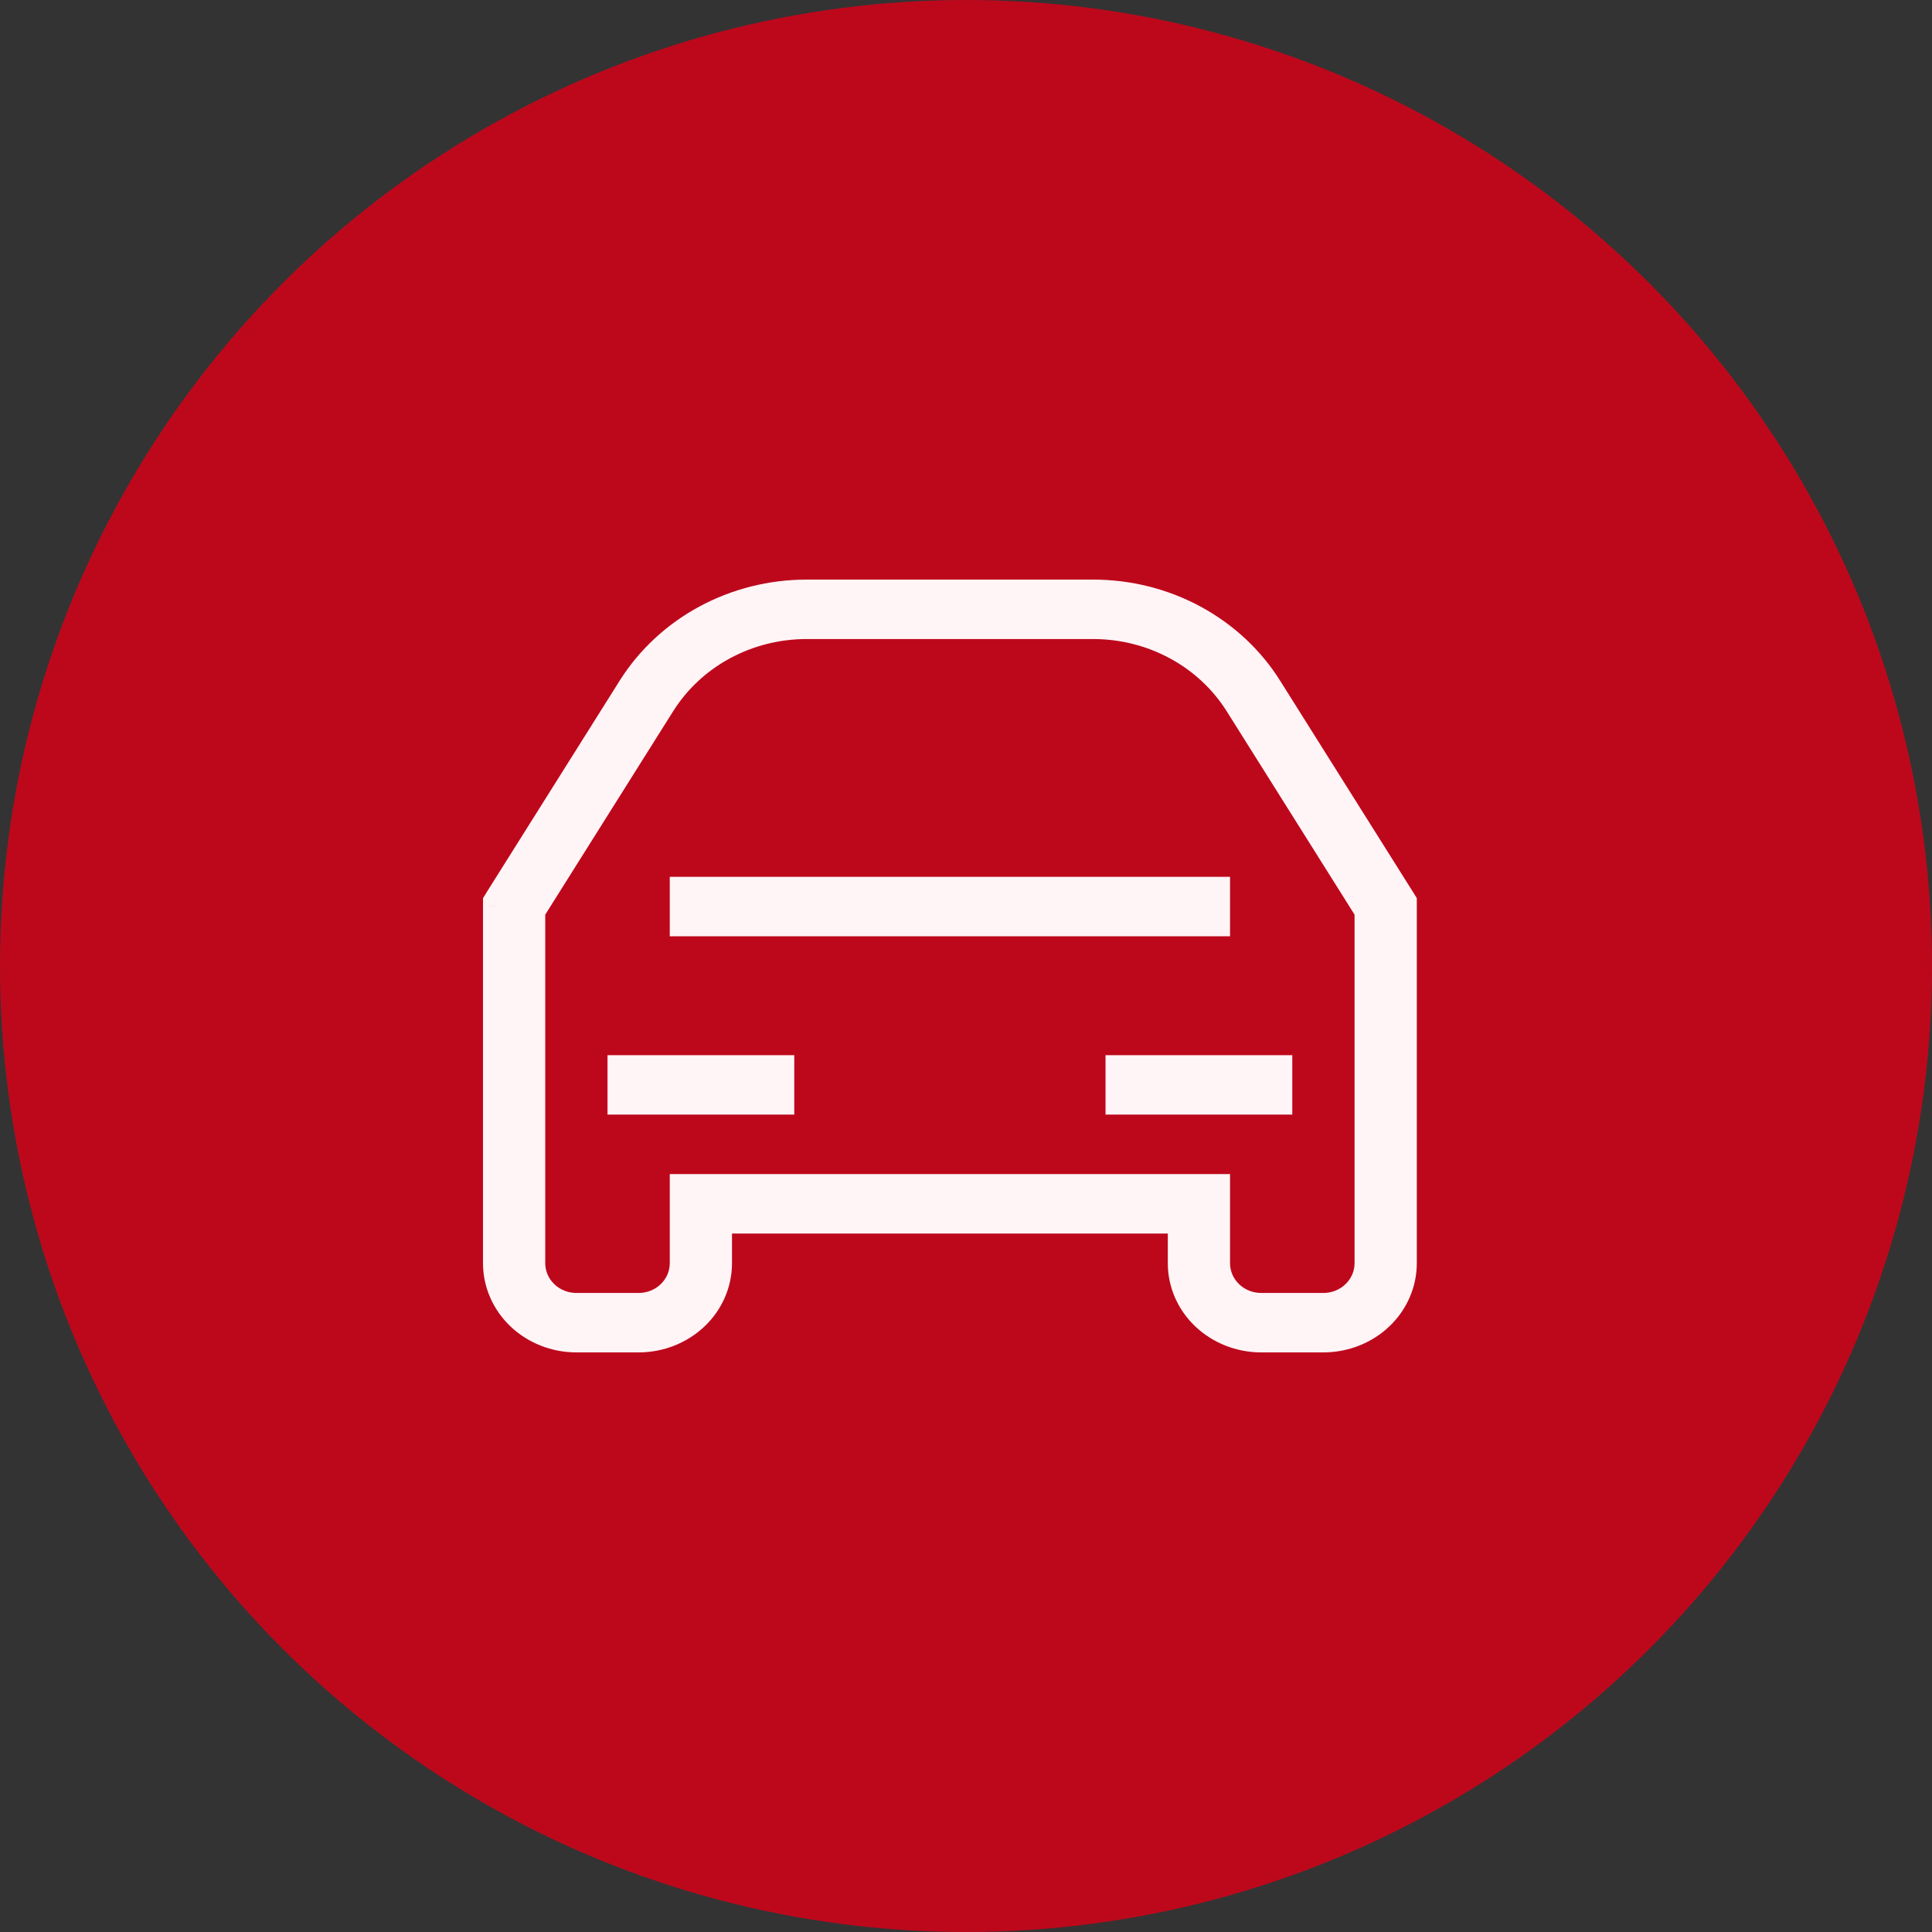
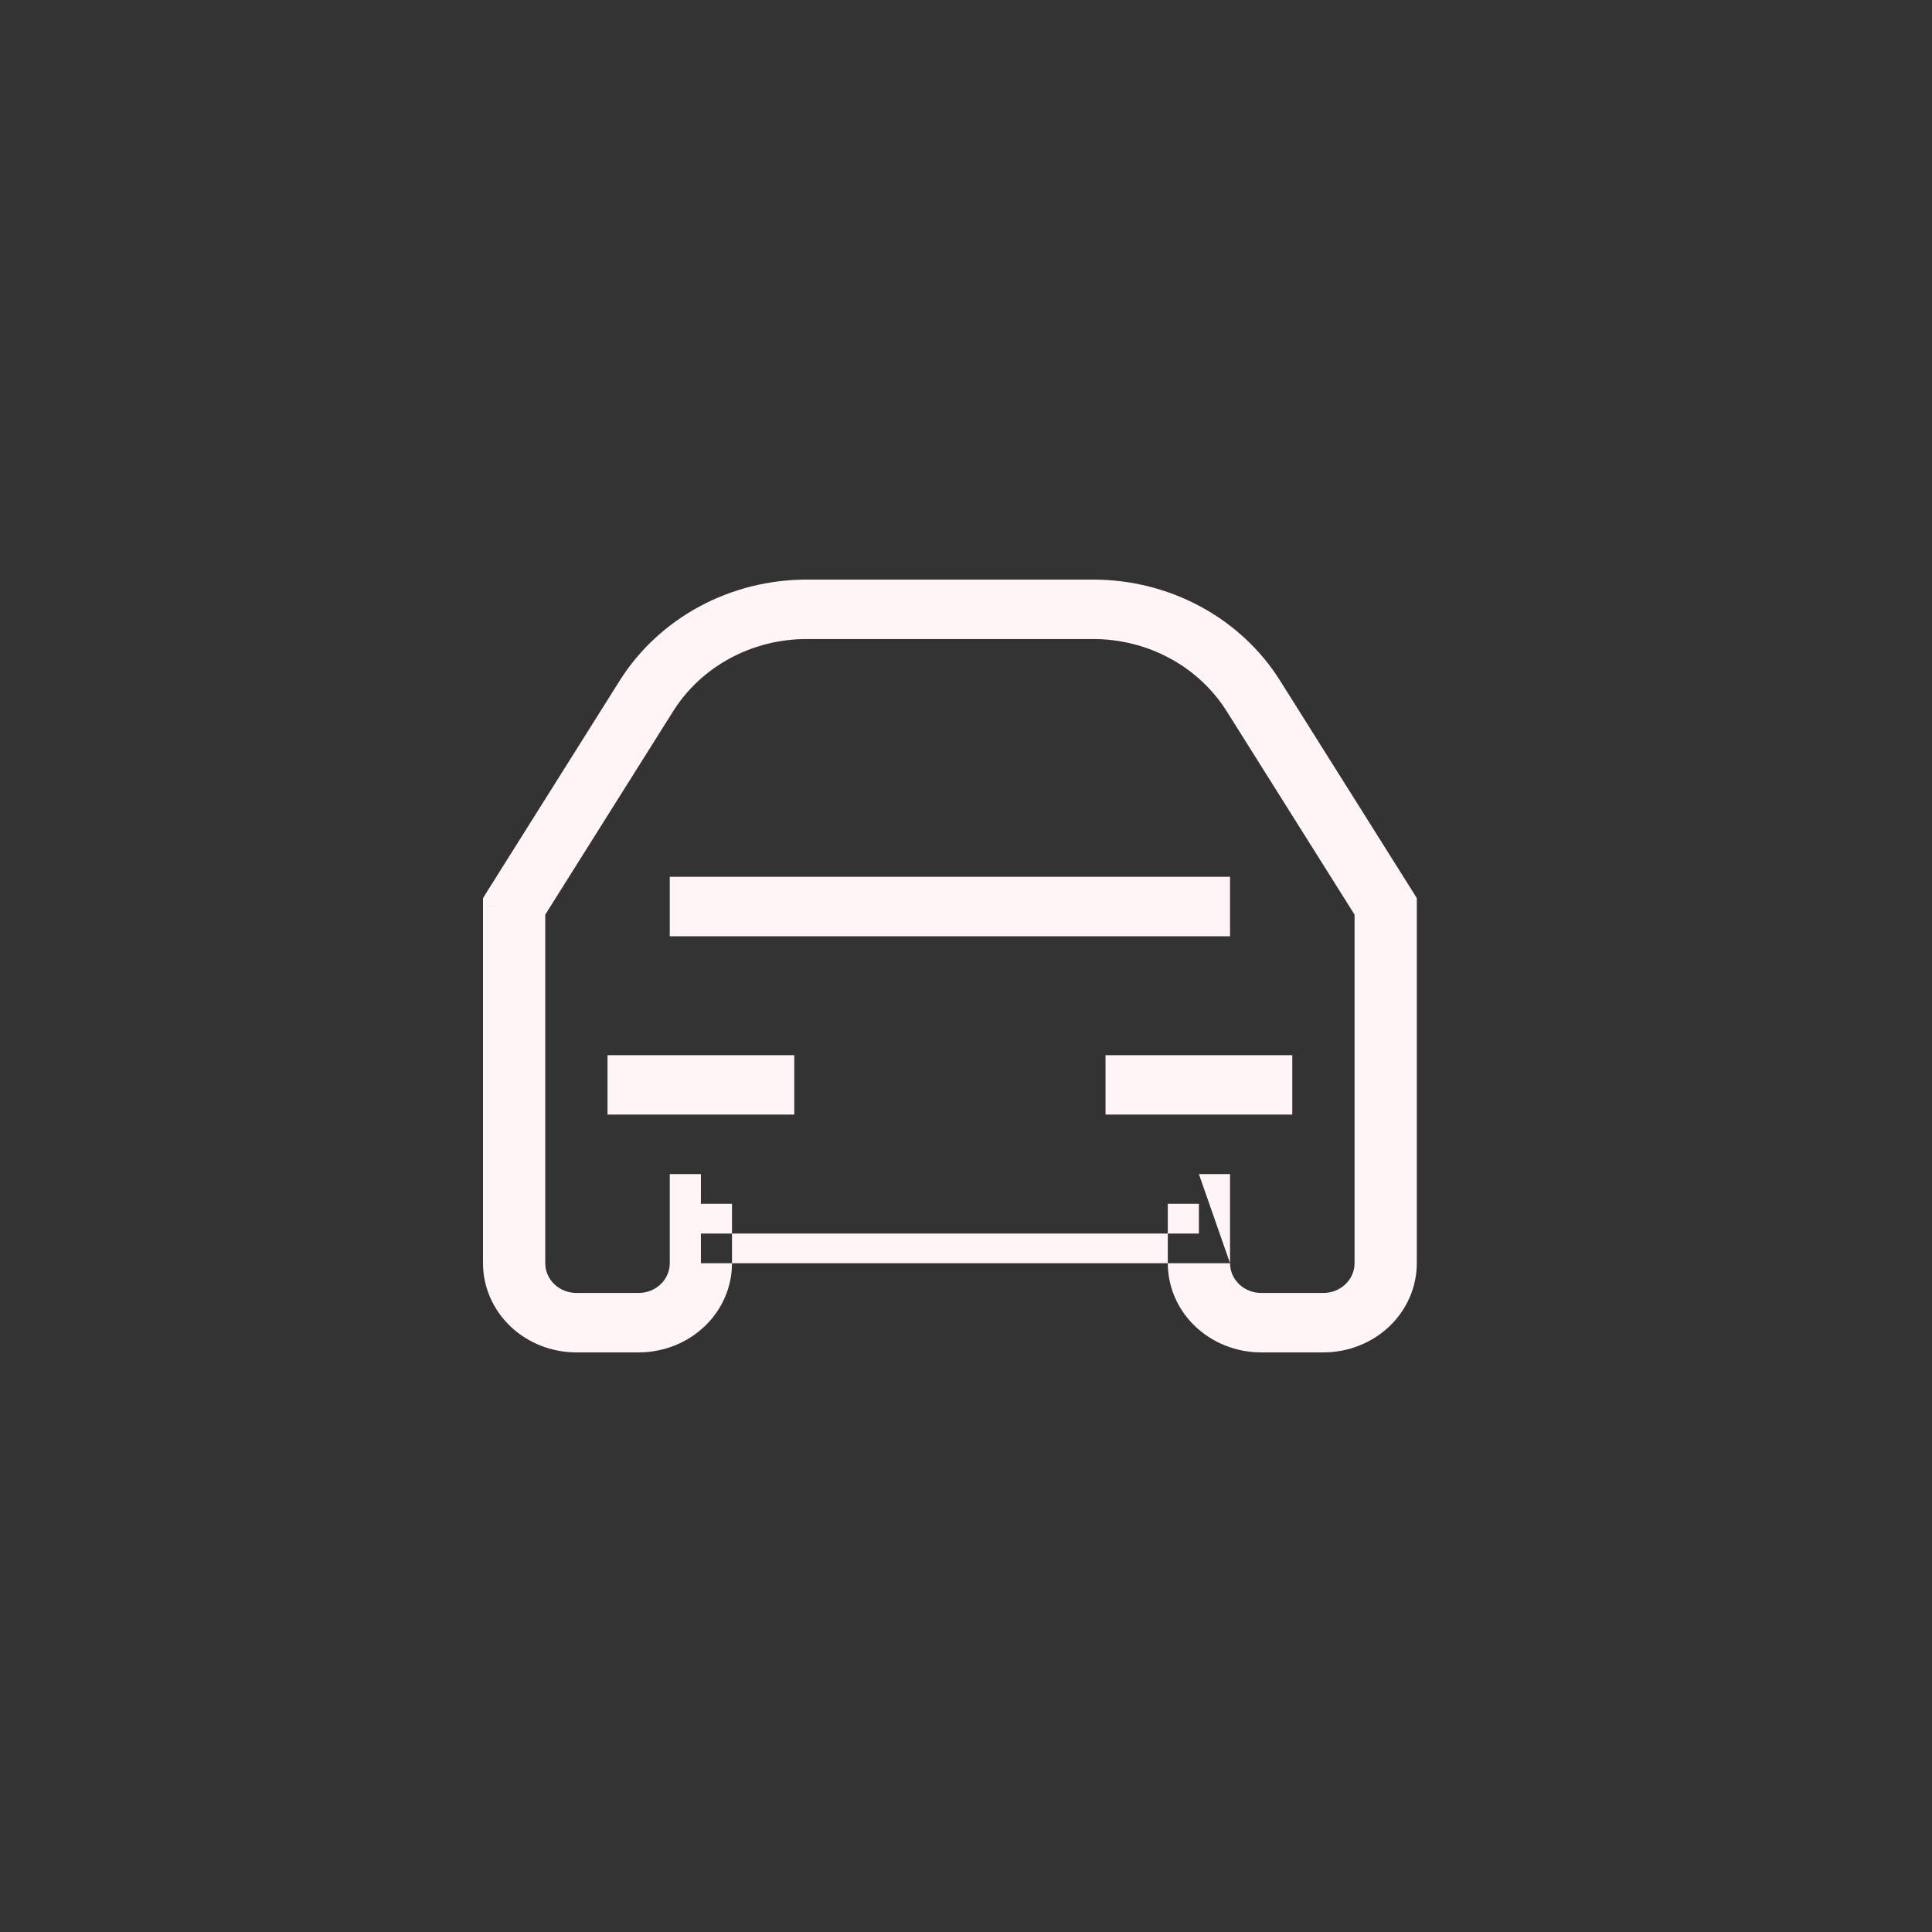
<svg xmlns="http://www.w3.org/2000/svg" width="60" height="60" viewBox="0 0 60 60" fill="none">
  <rect x="0" y="0" width="60" height="60" fill="#333333" stroke="none" />
-   <circle cx="30" cy="30" r="29.5" fill="#BD081C" stroke="#BD081C" />
-   <path d="M43.033 28.148H44V27.892L43.863 27.672L43.033 28.148ZM15.967 28.148L15.137 27.672L15 27.895V28.15L15.967 28.148ZM21.767 37.385V36.462H20.8V37.385H21.767ZM37.233 37.385H38.2V36.462H37.233V37.385ZM42.067 28.148V39.231H44V28.148H42.067ZM16.796 28.623L20.906 22.087L19.247 21.135L15.137 27.672L16.796 28.623ZM25.049 19.846H33.95V18H25.049V19.846ZM38.094 22.085L42.204 28.623L43.863 27.672L39.752 21.135L38.094 22.085ZM19.833 40.154H17.9V42H19.833V40.154ZM20.8 37.385V39.231H22.733V37.385H20.8ZM41.1 40.154H39.167V42H41.1V40.154ZM38.2 39.231V37.385H36.267V39.231H38.2ZM37.233 36.462H21.767V38.308H37.233V36.462ZM16.933 39.231V28.148L15 28.15V39.231H16.933ZM39.167 40.154C38.91 40.154 38.664 40.057 38.483 39.883C38.302 39.71 38.2 39.476 38.2 39.231H36.267C36.267 39.965 36.572 40.67 37.116 41.189C37.66 41.708 38.398 42 39.167 42V40.154ZM19.833 42C20.602 42 21.34 41.708 21.884 41.189C22.428 40.67 22.733 39.965 22.733 39.231H20.8C20.8 39.476 20.698 39.71 20.517 39.883C20.336 40.057 20.09 40.154 19.833 40.154V42ZM17.9 40.154C17.644 40.154 17.398 40.057 17.216 39.883C17.035 39.71 16.933 39.476 16.933 39.231H15C15 39.965 15.306 40.67 15.849 41.189C16.393 41.708 17.131 42 17.9 42V40.154ZM33.95 19.846C34.785 19.846 35.605 20.052 36.331 20.445C37.057 20.837 37.664 21.403 38.094 22.085L39.752 21.135C39.151 20.178 38.3 19.387 37.284 18.838C36.267 18.288 35.119 18 33.95 18V19.846ZM20.906 22.087C21.336 21.404 21.943 20.837 22.669 20.445C23.395 20.052 24.215 19.846 25.049 19.846V18C23.882 18 22.734 18.289 21.717 18.838C20.701 19.388 19.849 20.179 19.247 21.135L20.906 22.087ZM42.067 39.231C42.067 39.476 41.965 39.71 41.783 39.883C41.602 40.057 41.356 40.154 41.1 40.154V42C41.869 42 42.607 41.708 43.151 41.189C43.694 40.67 44 39.965 44 39.231H42.067ZM18.867 34.615H24.667V32.769H18.867V34.615ZM40.133 32.769H34.333V34.615H40.133V32.769ZM20.8 29.077H38.2V27.231H20.8V29.077Z" fill="#FFF4F6" />
+   <path d="M43.033 28.148H44V27.892L43.863 27.672L43.033 28.148ZM15.967 28.148L15.137 27.672L15 27.895V28.15L15.967 28.148ZM21.767 37.385V36.462H20.8V37.385H21.767ZM37.233 37.385H38.2V36.462H37.233V37.385ZM42.067 28.148V39.231H44V28.148H42.067ZM16.796 28.623L20.906 22.087L19.247 21.135L15.137 27.672L16.796 28.623ZM25.049 19.846H33.95V18H25.049V19.846ZM38.094 22.085L42.204 28.623L43.863 27.672L39.752 21.135L38.094 22.085ZM19.833 40.154H17.9V42H19.833V40.154ZM20.8 37.385V39.231H22.733V37.385H20.8ZM41.1 40.154H39.167V42H41.1V40.154ZM38.2 39.231V37.385H36.267V39.231H38.2ZH21.767V38.308H37.233V36.462ZM16.933 39.231V28.148L15 28.15V39.231H16.933ZM39.167 40.154C38.91 40.154 38.664 40.057 38.483 39.883C38.302 39.71 38.2 39.476 38.2 39.231H36.267C36.267 39.965 36.572 40.67 37.116 41.189C37.66 41.708 38.398 42 39.167 42V40.154ZM19.833 42C20.602 42 21.34 41.708 21.884 41.189C22.428 40.67 22.733 39.965 22.733 39.231H20.8C20.8 39.476 20.698 39.71 20.517 39.883C20.336 40.057 20.09 40.154 19.833 40.154V42ZM17.9 40.154C17.644 40.154 17.398 40.057 17.216 39.883C17.035 39.71 16.933 39.476 16.933 39.231H15C15 39.965 15.306 40.67 15.849 41.189C16.393 41.708 17.131 42 17.9 42V40.154ZM33.95 19.846C34.785 19.846 35.605 20.052 36.331 20.445C37.057 20.837 37.664 21.403 38.094 22.085L39.752 21.135C39.151 20.178 38.3 19.387 37.284 18.838C36.267 18.288 35.119 18 33.95 18V19.846ZM20.906 22.087C21.336 21.404 21.943 20.837 22.669 20.445C23.395 20.052 24.215 19.846 25.049 19.846V18C23.882 18 22.734 18.289 21.717 18.838C20.701 19.388 19.849 20.179 19.247 21.135L20.906 22.087ZM42.067 39.231C42.067 39.476 41.965 39.71 41.783 39.883C41.602 40.057 41.356 40.154 41.1 40.154V42C41.869 42 42.607 41.708 43.151 41.189C43.694 40.67 44 39.965 44 39.231H42.067ZM18.867 34.615H24.667V32.769H18.867V34.615ZM40.133 32.769H34.333V34.615H40.133V32.769ZM20.8 29.077H38.2V27.231H20.8V29.077Z" fill="#FFF4F6" />
</svg>